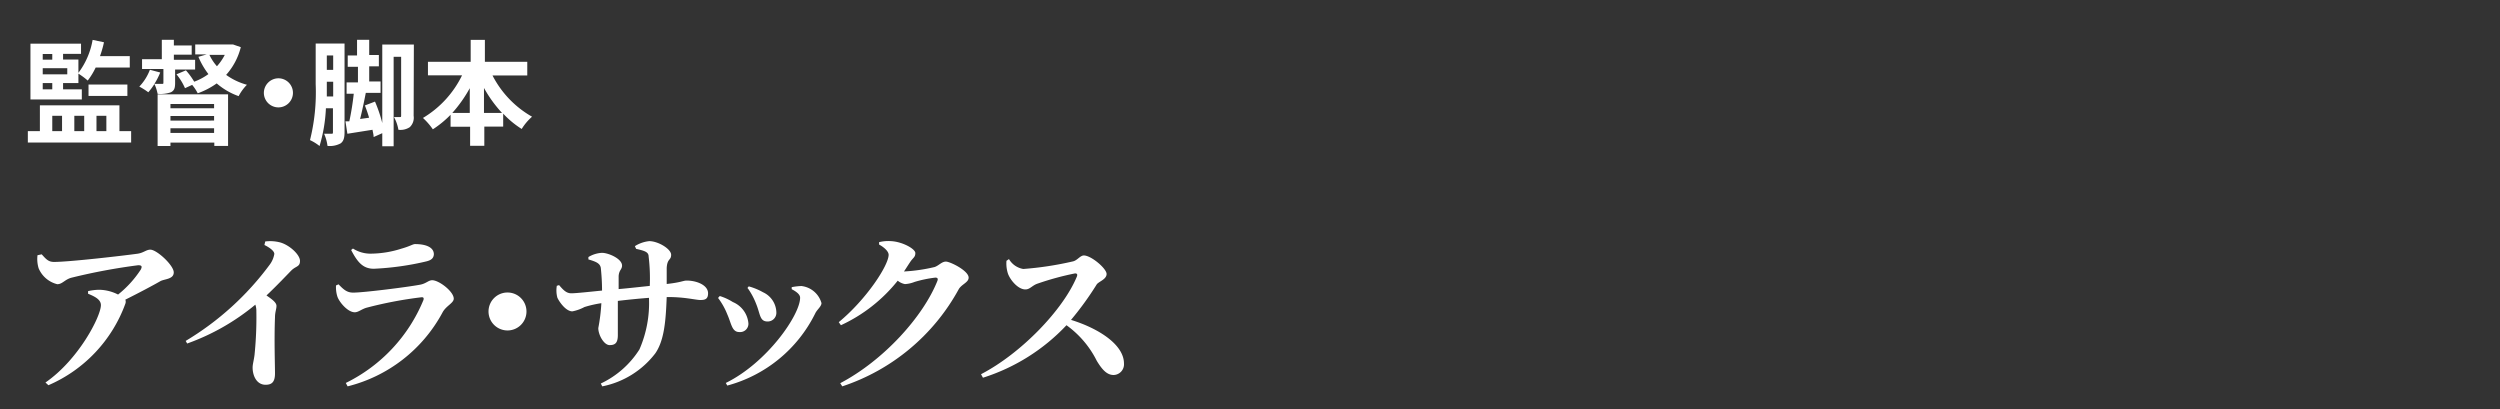
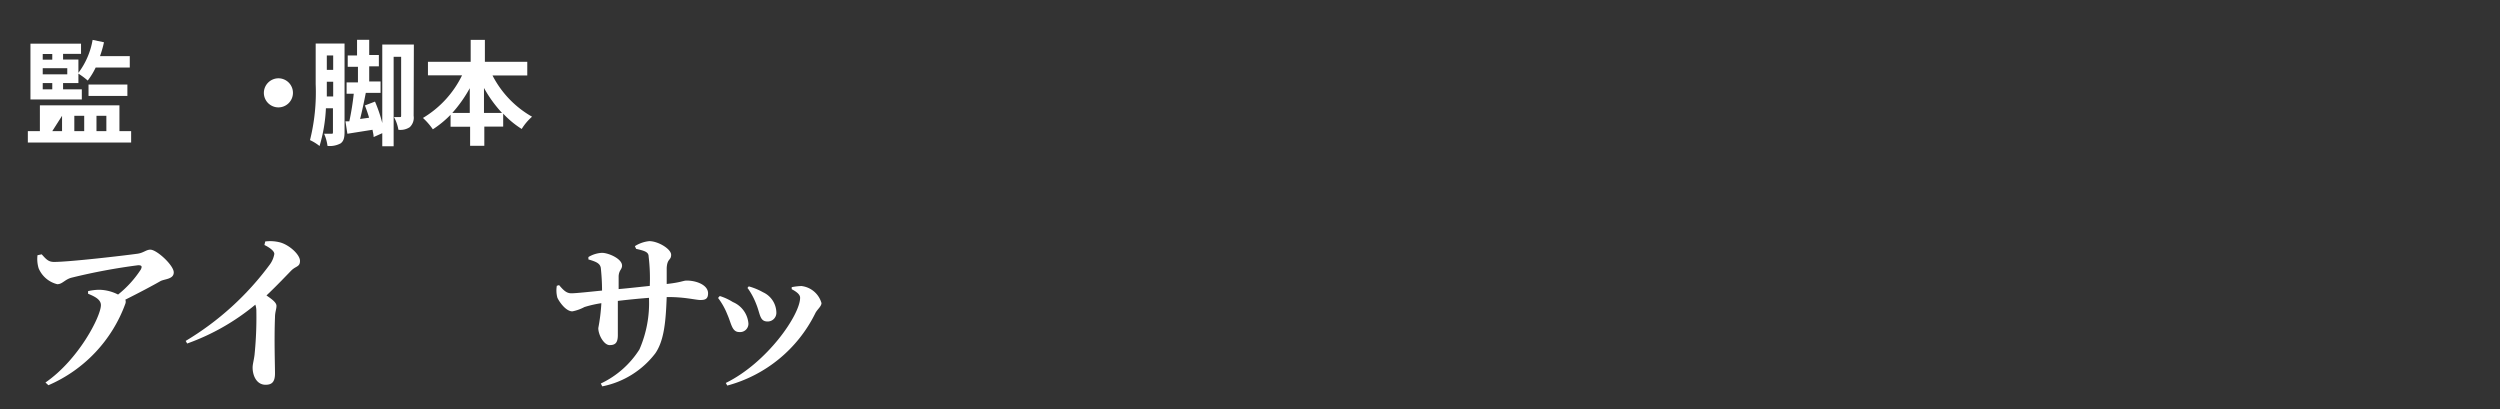
<svg xmlns="http://www.w3.org/2000/svg" viewBox="0 0 220 36">
  <rect x="0" y="0" width="220" height="36" fill="#333333" stroke="none" />
  <defs>
    <style>.cls-1{fill:#fff;}.cls-2{fill:none;}</style>
  </defs>
  <g id="レイヤー_2" data-name="レイヤー 2">
    <g id="design">
-       <path class="cls-1" d="M11.54,11.54v1H2.45v-1H3.51V9.27h7v2.27ZM7.2,8.75H2.68V3.84H7.13v.9H5.55v.5H6.9V6.41a6.7,6.7,0,0,0,1.25-2.9l1,.21a9.54,9.54,0,0,1-.35,1.22h2.62v1h-3a6.26,6.26,0,0,1-.7,1.15,6.24,6.24,0,0,0-.82-.61v.83H5.55v.55H7.2Zm-3.44-4v.5H4.6v-.5ZM5.92,6H3.76v.54H5.92ZM3.76,7.86H4.6V7.31H3.76Zm.84,3.68h.86V10.19H4.6Zm1.94-1.35v1.35h.87V10.19ZM7.79,8.44v-1h3.42v1Zm.7,1.75v1.35h.87V10.19Z" />
-       <path class="cls-1" d="M15.41,7.3c0,.44-.07.67-.37.82a2.79,2.79,0,0,1-1.17.14,3.84,3.84,0,0,0-.28-.87,5.77,5.77,0,0,1-.54.73,6.24,6.24,0,0,0-.79-.5,4.37,4.37,0,0,0,.93-1.48l.91.24a6.29,6.29,0,0,1-.51,1h.67c.1,0,.12,0,.12-.12V6.07H12.5V5.21h1.74V3.5H15.3V4h1.57v.81H15.3v.45h1.87v.86H15.41Zm-1.54,1h6.2v4.54H18.86v-.29H15v.3H13.87ZM15,9.15v.38h3.84V9.15Zm3.84,1.46v-.4H15v.4Zm0,1.09v-.41H15v.41Zm2.35-7.55A5.73,5.73,0,0,1,19.9,6.59a5.64,5.64,0,0,0,1.83.87,4.17,4.17,0,0,0-.73,1,6,6,0,0,1-1.93-1.12,6.79,6.79,0,0,1-1.67.87,3.94,3.94,0,0,0-.49-.74l-.63.29a5.17,5.17,0,0,0-.75-1.22l.83-.35a6.33,6.33,0,0,1,.73,1,5.18,5.18,0,0,0,1.25-.67A6.72,6.72,0,0,1,17.46,5l.72-.21h-1V3.91h3.13l.19,0Zm-2.76.68a4.24,4.24,0,0,0,.66,1,4.57,4.57,0,0,0,.69-1Z" />
+       <path class="cls-1" d="M11.54,11.54v1H2.45v-1H3.51V9.27h7v2.27ZM7.2,8.75H2.68V3.84H7.13v.9H5.55v.5H6.9V6.41a6.7,6.7,0,0,0,1.25-2.9l1,.21a9.54,9.54,0,0,1-.35,1.22h2.62v1h-3a6.26,6.26,0,0,1-.7,1.15,6.24,6.24,0,0,0-.82-.61v.83H5.55v.55H7.2Zm-3.44-4v.5H4.6v-.5ZM5.92,6H3.76v.54H5.92ZM3.76,7.86H4.6V7.31H3.76Zm.84,3.68h.86V10.19Zm1.94-1.35v1.35h.87V10.19ZM7.79,8.44v-1h3.42v1Zm.7,1.75v1.35h.87V10.19Z" />
      <path class="cls-1" d="M24.5,6.89a1.28,1.28,0,1,1-1.28,1.28A1.29,1.29,0,0,1,24.5,6.89Z" />
      <path class="cls-1" d="M30.32,11.62c0,.48-.07.8-.35,1a2,2,0,0,1-1.15.22,3.81,3.81,0,0,0-.3-1.07h.65c.1,0,.13,0,.13-.15V9.53h-.62a13.6,13.6,0,0,1-.56,3.32,4.05,4.05,0,0,0-.84-.52,17.37,17.37,0,0,0,.5-4.92V3.83h2.54Zm-1-3.13V7.19h-.56V7.4c0,.33,0,.7,0,1.09Zm-.56-3.61V6.15h.56V4.88Zm7.64,5.31a1.14,1.14,0,0,1-.34,1,1.47,1.47,0,0,1-1,.23,3.56,3.56,0,0,0-.39-1.12h.52c.08,0,.11,0,.11-.13V5h-.66v7.87h-1V11.72l-.76.34c0-.19-.06-.41-.1-.64l-2.21.35-.17-1.09.34,0a23.68,23.68,0,0,0,.39-2.43h-.63v-1h1V5.88H30.6v-1h.82V3.5h1.07V4.84h.85v1h-.85V7.17h1v1H32.19c-.15.78-.33,1.62-.5,2.3l.79-.11c-.11-.38-.24-.75-.37-1.08L33,8.94a12.36,12.36,0,0,1,.64,1.89V3.92h2.78Z" />
      <path class="cls-1" d="M43.34,6.64a8.77,8.77,0,0,0,3.48,3.63,4.74,4.74,0,0,0-.91,1.08A8.18,8.18,0,0,1,44.28,10v1.14H42.62v1.69H41.37V11.15H39.65V10.1a8.92,8.92,0,0,1-1.56,1.28,5.88,5.88,0,0,0-.87-1,8.88,8.88,0,0,0,3.44-3.75h-3V5.44h3.76V3.51h1.25V5.44H46.4v1.2Zm-2,3.3V7.76A11.65,11.65,0,0,1,39.8,9.94Zm2.84,0a11.15,11.15,0,0,1-1.59-2.2v2.2Z" />
      <path class="cls-1" d="M3.67,22.38c.41.46.61.67,1.09.67,1.38,0,6.25-.57,7.32-.72.55-.07.78-.36,1.15-.36.57,0,2.06,1.38,2.06,2s-.83.57-1.19.78c-.66.38-1.83,1-3.07,1.62a.51.51,0,0,1,0,.36,12.45,12.45,0,0,1-6.77,7.17L4,33.66c2.91-2,4.88-5.82,4.88-6.81,0-.48-.51-.75-1.13-1l0-.23a4.57,4.57,0,0,1,1-.12,3.78,3.78,0,0,1,1.64.42,9.26,9.26,0,0,0,2-2.2c.15-.3.06-.38-.23-.38a52.31,52.31,0,0,0-5.88,1.1c-.58.16-.79.57-1.24.57a2.4,2.4,0,0,1-1.64-1.4,2.8,2.8,0,0,1-.1-1.15Z" />
      <path class="cls-1" d="M23.34,21.25a3.43,3.43,0,0,1,1.34.09c.82.24,1.72,1.08,1.72,1.62s-.37.44-.78.86S24.35,25.15,23.45,26c.51.35.88.63.88.92s-.13.54-.13,1c-.08,2,0,4.17,0,4.94s-.29,1-.83,1c-.77,0-1.14-.77-1.14-1.52,0-.28.11-.63.17-1.12a32.71,32.71,0,0,0,.16-3.83,1.68,1.68,0,0,0-.09-.58,19.82,19.82,0,0,1-6,3.42L16.34,30a25.37,25.37,0,0,0,7.41-6.73,2.17,2.17,0,0,0,.39-.92c0-.27-.42-.57-.87-.79Z" />
-       <path class="cls-1" d="M29.57,25.12l.22-.1c.44.45.73.73,1.29.73.92,0,4.71-.48,5.85-.69.56-.09.77-.4,1.1-.4.61,0,1.9,1,1.9,1.62,0,.4-.69.63-1,1.24A13.08,13.08,0,0,1,30.59,34l-.16-.3a14.09,14.09,0,0,0,6.83-7.29c.06-.19,0-.27-.18-.25a35.82,35.82,0,0,0-4.79.91c-.46.12-.74.41-1.07.41-.63,0-1.38-.92-1.53-1.38A2.72,2.72,0,0,1,29.57,25.12Zm8-2.13a24.68,24.68,0,0,1-4.67.66c-.94,0-1.43-.55-2-1.65l.16-.13a2.85,2.85,0,0,0,1.65.45,9,9,0,0,0,2.62-.44c.75-.21,1-.4,1.19-.4,1,0,1.66.3,1.66.9C38.16,22.68,38,22.89,37.52,23Z" />
-       <path class="cls-1" d="M44.66,29.08a1.67,1.67,0,1,1,1.67-1.66A1.67,1.67,0,0,1,44.66,29.08Z" />
      <path class="cls-1" d="M55.87,21.66a2.94,2.94,0,0,1,1.26-.44c.79,0,1.93.69,1.93,1.2s-.34.3-.39,1.16c0,.49,0,1,0,1.41,1.28-.14,1.45-.3,1.76-.3.88,0,1.88.4,1.88,1.12,0,.5-.25.59-.67.59s-1.34-.26-2.84-.26h-.13c-.08,2.09-.21,3.8-1,4.95A7.77,7.77,0,0,1,53,34l-.13-.25a8.12,8.12,0,0,0,3.4-3,10.22,10.22,0,0,0,.84-4.54c-.94.07-2,.18-2.74.27,0,1.23,0,2.32,0,3s-.22.89-.72.89-1-.89-1-1.5a16.3,16.3,0,0,0,.27-2.19,9.93,9.93,0,0,0-1.49.34,3.79,3.79,0,0,1-1.06.38c-.59,0-1.17-.87-1.32-1.2A2.44,2.44,0,0,1,49,25.15l.2-.06c.4.47.66.72,1.08.72s1.78-.15,2.7-.24a18.92,18.92,0,0,0-.11-2c-.07-.39-.4-.54-1.09-.74l0-.21a2.54,2.54,0,0,1,1.19-.37c.58,0,1.77.52,1.77,1.12,0,.35-.26.38-.3.92,0,.25,0,.7,0,1.15.82-.07,1.89-.19,2.74-.28a15.82,15.82,0,0,0-.1-2.58c0-.41-.36-.51-1.1-.68Z" />
      <path class="cls-1" d="M63.19,26.22l.15-.17a4.79,4.79,0,0,1,1.15.53,2.24,2.24,0,0,1,1.37,1.87.73.73,0,0,1-.8.77c-.66,0-.69-.74-1.06-1.56A6,6,0,0,0,63.19,26.22ZM64,33.93l-.13-.23c3.66-1.8,6.54-6,6.54-7.5,0-.28-.3-.52-.74-.75l0-.18a5.36,5.36,0,0,1,.85-.1,2.08,2.08,0,0,1,1.77,1.5c0,.3-.39.57-.55.91A12.14,12.14,0,0,1,64,33.93Zm1.76-8.57.13-.16a5.57,5.57,0,0,1,1.26.52,2,2,0,0,1,1.17,1.79.76.76,0,0,1-.78.78c-.7,0-.63-.66-1-1.55A6.24,6.24,0,0,0,65.8,25.36Z" />
-       <path class="cls-1" d="M82.24,23.5c.37-.12.63-.48,1-.48s2,.8,2,1.41c0,.42-.59.57-.86,1A18.19,18.19,0,0,1,74.12,34l-.18-.28c3.81-2,7.29-5.84,8.55-9,.08-.21,0-.29-.18-.29a10.5,10.5,0,0,0-1.83.38,2.67,2.67,0,0,1-.84.19A1.38,1.38,0,0,1,79,24.7a13.77,13.77,0,0,1-5,3.92l-.19-.27c2.43-2,4.39-5,4.39-5.93,0-.28-.36-.64-.84-.9l0-.21a3.36,3.36,0,0,1,1.05-.09c1,.05,2.14.68,2.14,1.05s-.19.39-.45.78-.36.56-.55.84A14.92,14.92,0,0,0,82.24,23.5Z" />
-       <path class="cls-1" d="M88.79,22.8a1.8,1.8,0,0,0,1.26.87A28.83,28.83,0,0,0,94.43,23c.38-.09.63-.52.95-.52.64,0,2,1.15,2,1.63s-.69.66-.87.92a27.38,27.38,0,0,1-2.26,3.12c2.46.76,4.66,2.19,4.66,3.84A.94.94,0,0,1,98,33c-.58,0-1-.45-1.48-1.24a8.56,8.56,0,0,0-2.67-3.14,17.23,17.23,0,0,1-7.35,4.62l-.17-.31c3.53-1.83,7.22-5.66,8.43-8.58.09-.23,0-.29-.16-.29a24.91,24.91,0,0,0-3.27.89c-.5.16-.68.52-1.1.52-.66,0-1.36-.87-1.54-1.42a2.91,2.91,0,0,1-.12-1.1Z" />
      <rect class="cls-2" width="220" height="36" />
    </g>
  </g>
</svg>